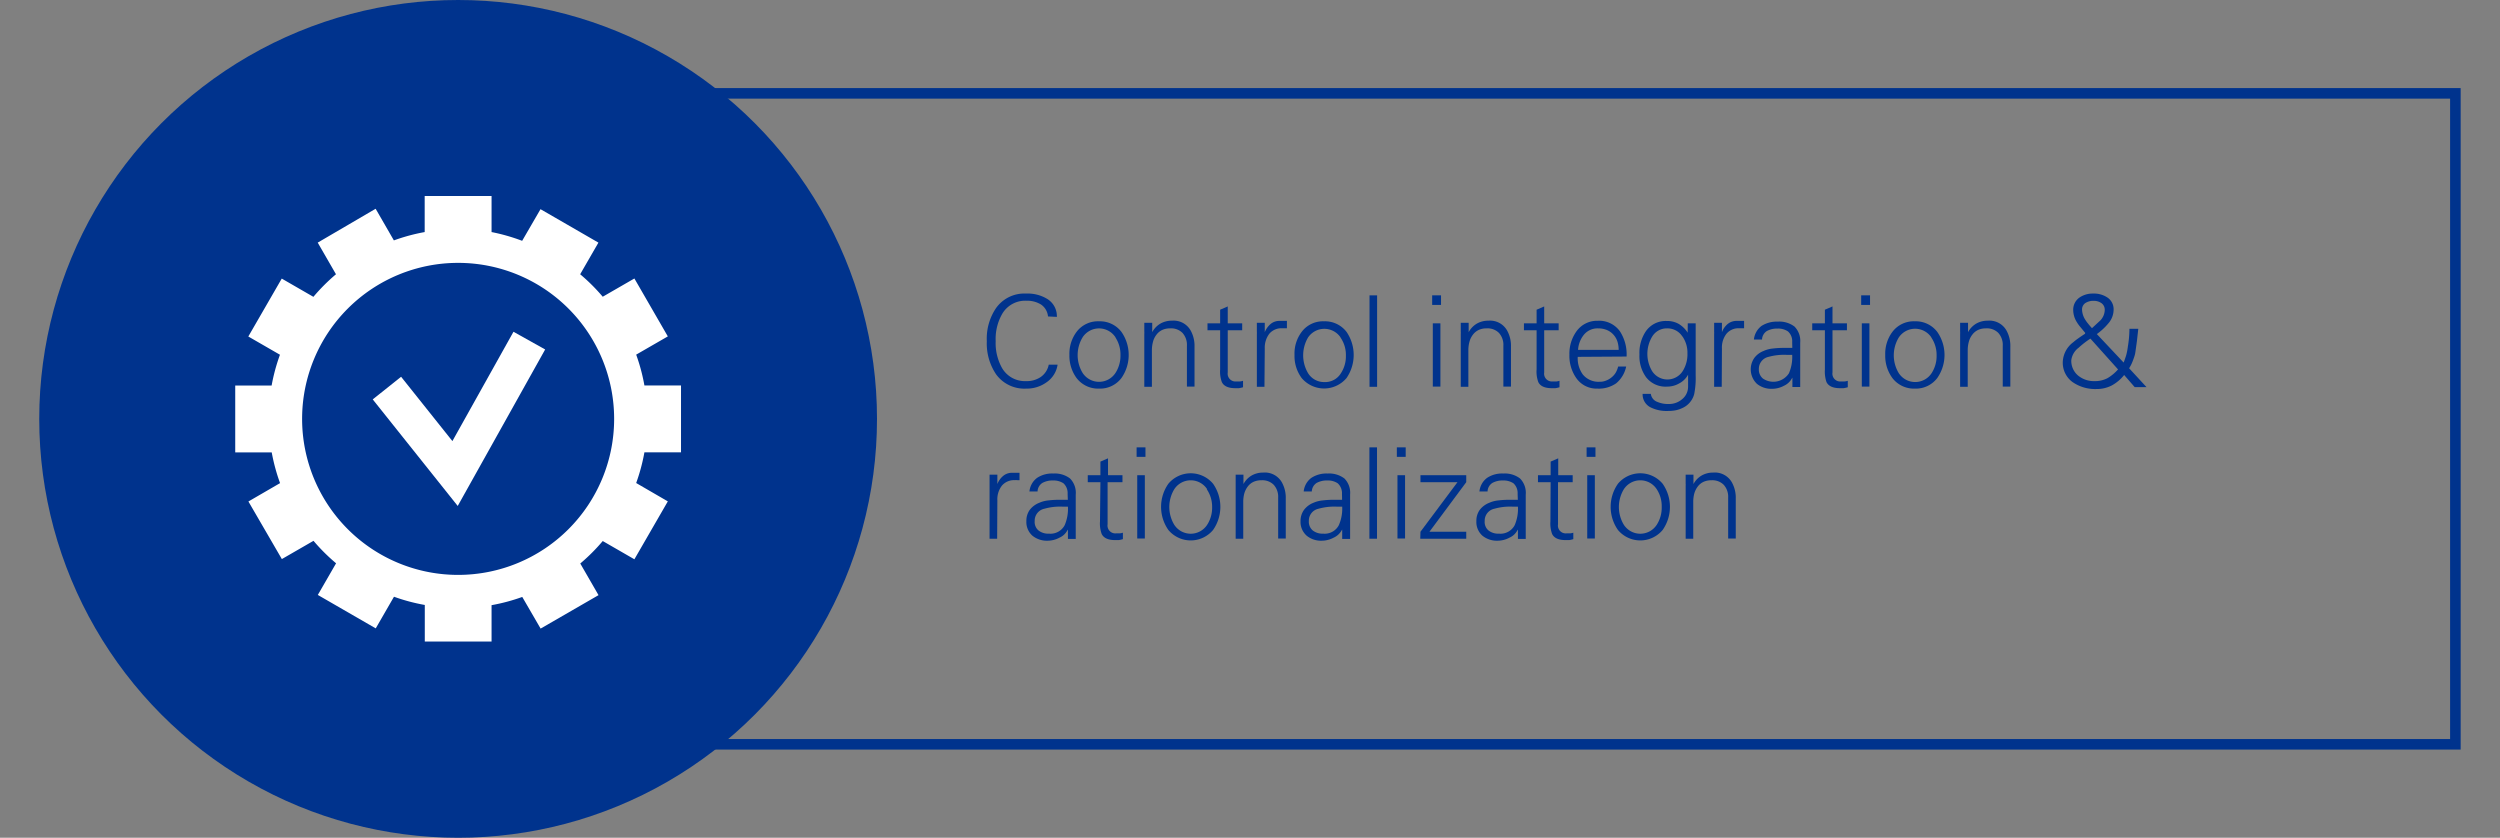
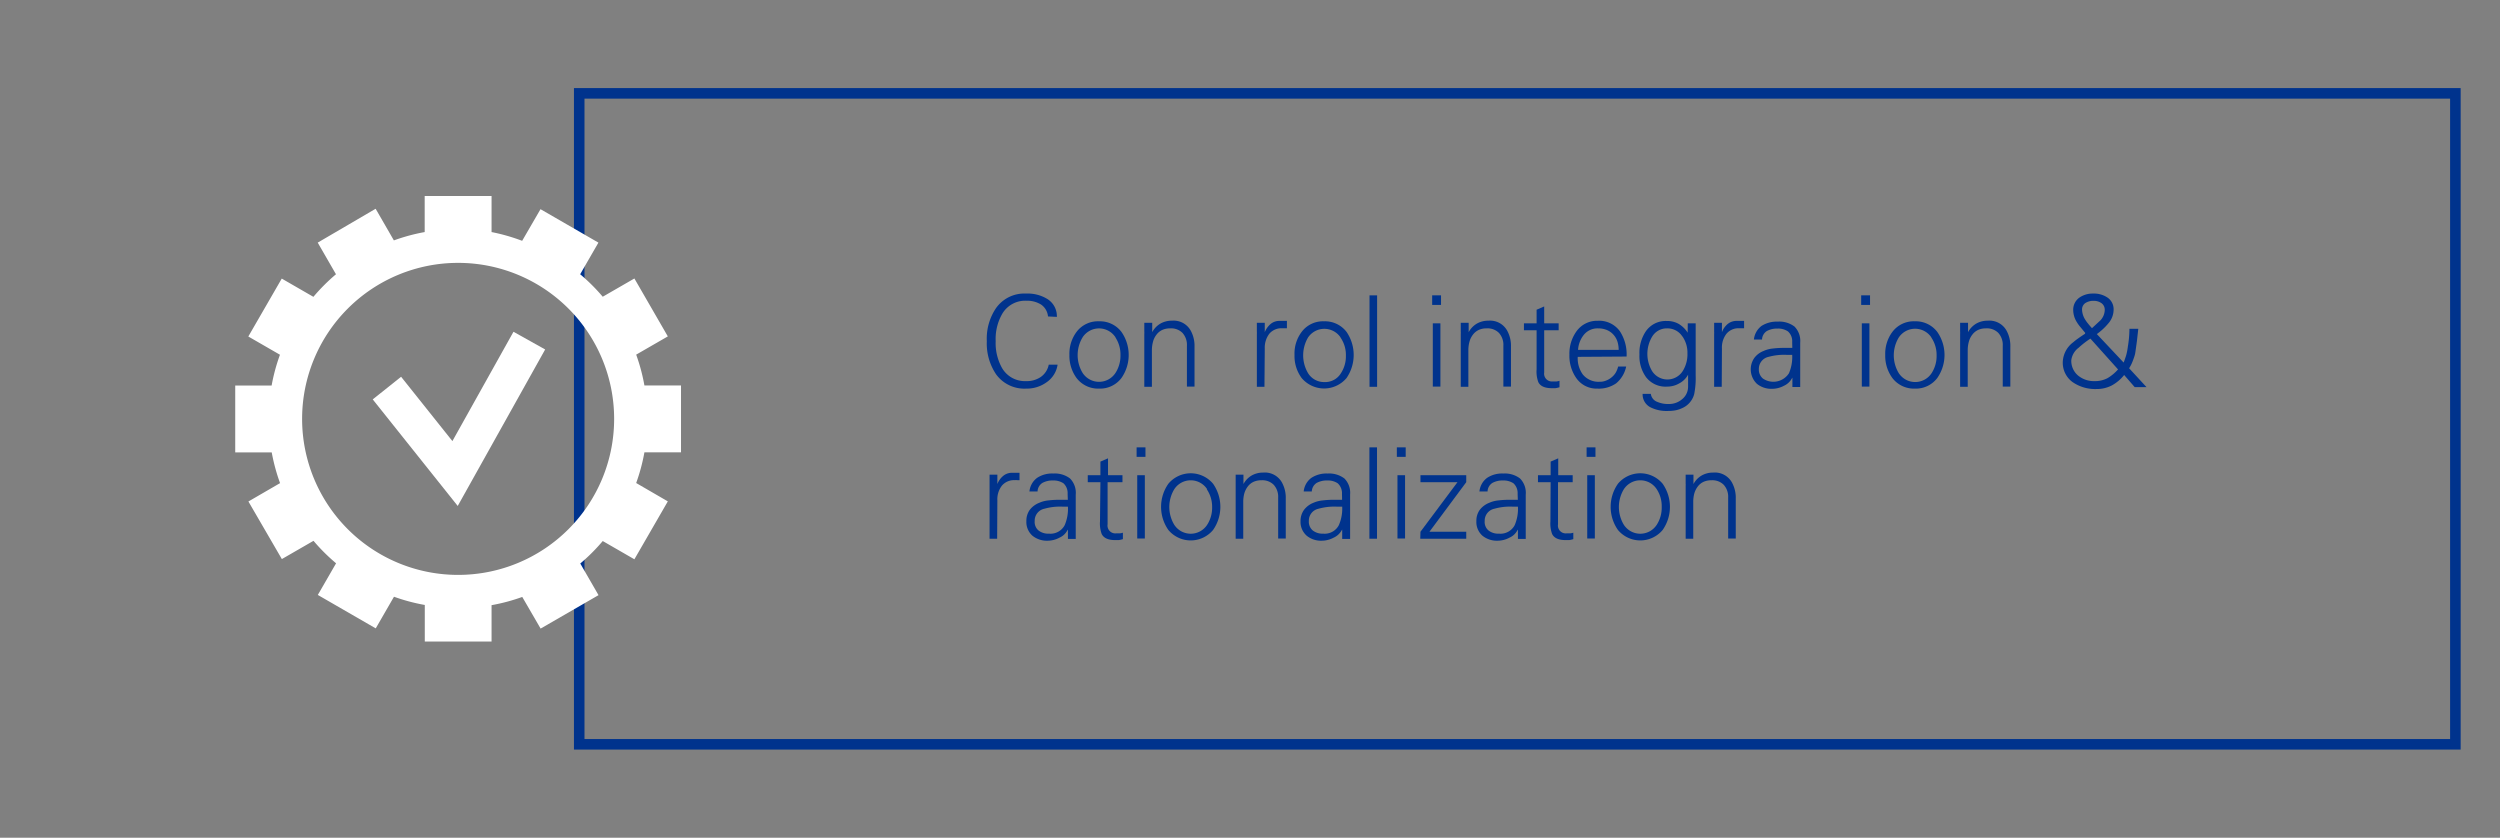
<svg xmlns="http://www.w3.org/2000/svg" id="Layer_1" data-name="Layer 1" viewBox="0 0 237 79.42">
  <rect x="0" y="0" width="237" height="79.42" fill="#808080" stroke="none" />
  <defs>
    <style>.cls-1{fill:#00338d;}.cls-2,.cls-4{fill:none;stroke-miterlimit:10;}.cls-2{stroke:#00338d;}.cls-3{fill:#fff;fill-rule:evenodd;}.cls-4{stroke:#fff;stroke-width:3.44px;}</style>
  </defs>
-   <circle class="cls-1" cx="43.43" cy="39.71" r="39.71" />
  <rect class="cls-2" x="54.91" y="8.85" width="177.86" height="61.71" />
  <path class="cls-1" d="M99.35,30a1.53,1.53,0,0,0-.66-1.13,2.49,2.49,0,0,0-1.38-.36A2.52,2.52,0,0,0,95,29.77a4.79,4.79,0,0,0-.61,2.57A4.83,4.83,0,0,0,95,34.9a2.51,2.51,0,0,0,2.28,1.23,2.35,2.35,0,0,0,1.35-.37,1.84,1.84,0,0,0,.79-1.19h.84a2.46,2.46,0,0,1-1.06,1.68,3.19,3.19,0,0,1-1.92.59,3.31,3.31,0,0,1-2.84-1.34,5.23,5.23,0,0,1-.89-3.16,5.15,5.15,0,0,1,.88-3.14,3.29,3.29,0,0,1,2.85-1.37,3.54,3.54,0,0,1,2,.51,1.91,1.91,0,0,1,.91,1.7Z" />
  <path class="cls-1" d="M106.31,31.46a3.82,3.82,0,0,1,0,4.38,2.54,2.54,0,0,1-2.12,1,2.57,2.57,0,0,1-2.13-1,3.56,3.56,0,0,1-.68-2.2,3.46,3.46,0,0,1,.68-2.18,2.53,2.53,0,0,1,2.13-1A2.56,2.56,0,0,1,106.31,31.46Zm-.56.52a1.86,1.86,0,0,0-3.12,0,3.26,3.26,0,0,0,0,3.37,1.86,1.86,0,0,0,3.12,0,3,3,0,0,0,.47-1.69A2.94,2.94,0,0,0,105.75,32Z" />
  <path class="cls-1" d="M109.2,36.67h-.72v-5a1.55,1.55,0,0,0,0-.23c0-.27,0-.48,0-.61s0-.22,0-.23h.75l0,.89,0,0a2.08,2.08,0,0,1,.79-.82,2.18,2.18,0,0,1,1.09-.27,1.85,1.85,0,0,1,1.8,1,3,3,0,0,1,.33,1.48v3.77h-.72V32.78a1.69,1.69,0,0,0-.42-1.22,1.52,1.52,0,0,0-1.17-.43,1.73,1.73,0,0,0-.75.15,1.46,1.46,0,0,0-.54.44,1.86,1.86,0,0,0-.33.66,3.07,3.07,0,0,0-.11.82Z" />
-   <path class="cls-1" d="M115.67,31.31h-1.2v-.66h1.2V29.36l.72-.31v1.6h1.37v.66h-1.37v4a.74.74,0,0,0,.83.85h.34a1.4,1.4,0,0,0,.28-.06v.61a2.48,2.48,0,0,1-.39.09l-.34,0c-.66,0-1.09-.19-1.28-.58a2.88,2.88,0,0,1-.16-1.2Z" />
  <path class="cls-1" d="M119.87,36.67h-.72v-5a1.55,1.55,0,0,0,0-.23c0-.27,0-.48,0-.61s0-.22,0-.23h.75l0,.89a2,2,0,0,1,.56-.78,1.3,1.3,0,0,1,.82-.29H122v.7l-.21,0-.23,0a1.5,1.5,0,0,0-1.23.52,2.17,2.17,0,0,0-.43,1.4Z" />
  <path class="cls-1" d="M127.65,31.46a3.87,3.87,0,0,1,0,4.38,2.78,2.78,0,0,1-4.25,0,3.5,3.5,0,0,1-.68-2.2,3.4,3.4,0,0,1,.68-2.18,2.52,2.52,0,0,1,2.12-1A2.57,2.57,0,0,1,127.65,31.46Zm-.57.52A1.86,1.86,0,0,0,124,32a3.32,3.32,0,0,0,0,3.37,1.78,1.78,0,0,0,1.56.85,1.74,1.74,0,0,0,1.56-.84,2.92,2.92,0,0,0,.47-1.69A2.86,2.86,0,0,0,127.08,32Z" />
  <path class="cls-1" d="M130.55,36.67h-.72V28h.72Z" />
  <path class="cls-1" d="M136.61,28.91h-.84V28h.84Zm-.06,1.74v6h-.72v-6Z" />
  <path class="cls-1" d="M139.2,36.67h-.72v-5a1.55,1.55,0,0,0,0-.23c0-.27,0-.48,0-.61s0-.22,0-.23h.75l0,.89,0,0a2.08,2.08,0,0,1,.79-.82,2.18,2.18,0,0,1,1.09-.27,1.85,1.85,0,0,1,1.8,1,3,3,0,0,1,.33,1.48v3.77h-.72V32.78a1.69,1.69,0,0,0-.42-1.22,1.52,1.52,0,0,0-1.17-.43,1.73,1.73,0,0,0-.75.15,1.46,1.46,0,0,0-.54.44,1.86,1.86,0,0,0-.33.66,3.07,3.07,0,0,0-.11.82Z" />
  <path class="cls-1" d="M145.67,31.31h-1.2v-.66h1.2V29.36l.72-.31v1.6h1.37v.66h-1.37v4a.74.74,0,0,0,.83.85h.34a1.4,1.4,0,0,0,.28-.06v.61a2.48,2.48,0,0,1-.39.09l-.34,0c-.66,0-1.09-.19-1.28-.58a2.88,2.88,0,0,1-.16-1.2Z" />
  <path class="cls-1" d="M149.57,33.83a2.61,2.61,0,0,0,.48,1.67,1.92,1.92,0,0,0,1.61.69,1.44,1.44,0,0,0,.59-.11,1.81,1.81,0,0,0,.52-.3,1.72,1.72,0,0,0,.4-.45,2.27,2.27,0,0,0,.23-.58h.76a2.8,2.8,0,0,1-.95,1.59,2.89,2.89,0,0,1-1.78.5,2.34,2.34,0,0,1-2-1,3.67,3.67,0,0,1-.65-2.22,3.61,3.61,0,0,1,.67-2.21,2.39,2.39,0,0,1,2-1,2.42,2.42,0,0,1,2.12,1,4,4,0,0,1,.63,2.39Zm3.88-.66a2.68,2.68,0,0,0-.13-.83,1.81,1.81,0,0,0-.39-.64,1.75,1.75,0,0,0-.61-.42,2.16,2.16,0,0,0-.83-.15,1.67,1.67,0,0,0-1.35.62,2.53,2.53,0,0,0-.54,1.42Z" />
  <path class="cls-1" d="M160,30.65h.75c0,.17,0,.41,0,.74,0,.16,0,.29,0,.4v3.83a7.62,7.62,0,0,1-.14,1.74,2,2,0,0,1-1.14,1.33,2.66,2.66,0,0,1-.64.21,4,4,0,0,1-.72.06,3.41,3.41,0,0,1-1.61-.33,1.37,1.37,0,0,1-.78-1.29h.78a.93.93,0,0,0,.59.75,2.62,2.62,0,0,0,1.11.21,1.89,1.89,0,0,0,1.27-.46,1.51,1.51,0,0,0,.56-1.19V35.52a2,2,0,0,1-.83.82,2.26,2.26,0,0,1-1.15.31,2.33,2.33,0,0,1-2-.89,3.39,3.39,0,0,1-.63-2.15,3.66,3.66,0,0,1,.59-2.18,2.29,2.29,0,0,1,2-1,2.21,2.21,0,0,1,1.12.27,2.54,2.54,0,0,1,.86.84l0,0Zm-.51,1.25a1.68,1.68,0,0,0-1.46-.77,1.61,1.61,0,0,0-1.41.79,3.18,3.18,0,0,0,0,3.26,1.72,1.72,0,0,0,2.9,0,3,3,0,0,0,.45-1.68A2.71,2.71,0,0,0,159.5,31.9Z" />
  <path class="cls-1" d="M163.22,36.67h-.72v-5a1.4,1.4,0,0,0,0-.23c0-.27,0-.48,0-.61s0-.22,0-.23h.74l0,.89a1.85,1.85,0,0,1,.55-.78,1.33,1.33,0,0,1,.83-.29h.72v.7l-.22,0-.23,0a1.48,1.48,0,0,0-1.22.52,2.11,2.11,0,0,0-.43,1.4Z" />
  <path class="cls-1" d="M169.9,32.42a1.24,1.24,0,0,0-.4-1,1.65,1.65,0,0,0-1-.27,2,2,0,0,0-1,.23,1,1,0,0,0-.46.81h-.77a1.85,1.85,0,0,1,.72-1.29,2.68,2.68,0,0,1,1.53-.41,2.39,2.39,0,0,1,1.6.47,1.93,1.93,0,0,1,.54,1.52v2.86c0,.1,0,.22,0,.36s0,.28,0,.45c0,.34,0,.52,0,.54h-.74l0-.89-.06.09a1.6,1.6,0,0,1-.74.68,2.41,2.41,0,0,1-1.14.29,2.17,2.17,0,0,1-1.42-.47,1.9,1.9,0,0,1-.27-2.43,2,2,0,0,1,.9-.69,2.79,2.79,0,0,1,.87-.23,8.71,8.71,0,0,1,1.09-.06h.76Zm-2.77,3.47a1.76,1.76,0,0,0,2.46-.5,3.89,3.89,0,0,0,.31-1.75h-.52a5.51,5.51,0,0,0-1.72.19,1.16,1.16,0,0,0-.92,1.16A1.09,1.09,0,0,0,167.13,35.89Z" />
-   <path class="cls-1" d="M173,31.31h-1.2v-.66H173V29.36l.72-.31v1.6h1.37v.66h-1.37v4a.74.74,0,0,0,.83.85h.33a1.5,1.5,0,0,0,.29-.06v.61a2.82,2.82,0,0,1-.4.09l-.33,0c-.67,0-1.09-.19-1.29-.58a3.12,3.12,0,0,1-.15-1.2Z" />
  <path class="cls-1" d="M177.28,28.91h-.84V28h.84Zm-.06,1.74v6h-.72v-6Z" />
  <path class="cls-1" d="M183.65,31.46a3.82,3.82,0,0,1,0,4.38,2.54,2.54,0,0,1-2.12,1,2.57,2.57,0,0,1-2.13-1,3.56,3.56,0,0,1-.68-2.2,3.46,3.46,0,0,1,.68-2.18,2.53,2.53,0,0,1,2.13-1A2.56,2.56,0,0,1,183.65,31.46Zm-.56.52A1.86,1.86,0,0,0,180,32a3.26,3.26,0,0,0,0,3.37,1.86,1.86,0,0,0,3.12,0,3,3,0,0,0,.47-1.69A2.94,2.94,0,0,0,183.09,32Z" />
  <path class="cls-1" d="M186.54,36.67h-.72v-5a1.55,1.55,0,0,0,0-.23c0-.27,0-.48,0-.61s0-.22,0-.23h.75l0,.89,0,0a2.08,2.08,0,0,1,.79-.82,2.18,2.18,0,0,1,1.09-.27,1.85,1.85,0,0,1,1.8,1,3,3,0,0,1,.33,1.48v3.77h-.72V32.78a1.69,1.69,0,0,0-.42-1.22,1.52,1.52,0,0,0-1.17-.43,1.73,1.73,0,0,0-.75.15,1.46,1.46,0,0,0-.54.44,1.86,1.86,0,0,0-.33.66,3.07,3.07,0,0,0-.11.82Z" />
  <path class="cls-1" d="M197.68,31.56l-.47-.57a3.15,3.15,0,0,1-.3-.41,2.2,2.2,0,0,1-.37-1.18,1.41,1.41,0,0,1,.59-1.19,2.21,2.21,0,0,1,1.31-.38,2.28,2.28,0,0,1,1.32.36,1.33,1.33,0,0,1,.61,1.17,2,2,0,0,1-.51,1.31,5.81,5.81,0,0,1-1.08,1l2.54,2.7c.08-.2.16-.43.24-.68a5.83,5.83,0,0,0,.16-.83,10.56,10.56,0,0,0,.15-1.69h.84c-.07.62-.12,1.13-.18,1.53s-.09.69-.13.87-.14.46-.23.69a3.61,3.61,0,0,1-.33.65l1.65,1.79h-1.12l-1-1.15a3.88,3.88,0,0,1-1.19,1,3.11,3.11,0,0,1-1.46.33,3.75,3.75,0,0,1-2.27-.68,2.27,2.27,0,0,1-.9-1.86,2.45,2.45,0,0,1,1-1.9,5.21,5.21,0,0,1,.42-.33c.18-.13.41-.29.68-.46Zm.49.54a8.43,8.43,0,0,0-1.11.86,1.77,1.77,0,0,0-.7,1.17A1.81,1.81,0,0,0,197,35.6a2.36,2.36,0,0,0,1.58.53,2.51,2.51,0,0,0,1.21-.28,4.11,4.11,0,0,0,1-.83Zm.94-1.72a1.49,1.49,0,0,0,.42-1,.76.76,0,0,0-.31-.64,1.25,1.25,0,0,0-.75-.22,1.38,1.38,0,0,0-.78.21.73.73,0,0,0-.31.65,1.86,1.86,0,0,0,.31.94,3.16,3.16,0,0,0,.26.36c.11.14.23.28.37.43Z" />
  <path class="cls-1" d="M94.53,51.07h-.72v-5c0-.09,0-.17,0-.23,0-.27,0-.48,0-.61s0-.22,0-.23h.74l0,.89a1.87,1.87,0,0,1,.56-.78,1.28,1.28,0,0,1,.82-.29h.72v.7l-.22,0a1,1,0,0,0-.23,0,1.5,1.5,0,0,0-1.22.52,2.11,2.11,0,0,0-.43,1.4Z" />
  <path class="cls-1" d="M101.21,46.82a1.26,1.26,0,0,0-.39-1,1.7,1.7,0,0,0-1-.27,2,2,0,0,0-1,.23,1,1,0,0,0-.46.81h-.77a1.83,1.83,0,0,1,.73-1.29,2.56,2.56,0,0,1,1.53-.41,2.38,2.38,0,0,1,1.59.47,1.93,1.93,0,0,1,.54,1.52v2.85c0,.11,0,.23,0,.37s0,.28,0,.45q0,.51,0,.54h-.74l0-.89-.06.09a1.55,1.55,0,0,1-.74.68,2.41,2.41,0,0,1-1.14.29,2.17,2.17,0,0,1-1.42-.47,1.73,1.73,0,0,1-.58-1.38,1.79,1.79,0,0,1,.31-1.06,2.09,2.09,0,0,1,.9-.68,2.79,2.79,0,0,1,.87-.23,8.88,8.88,0,0,1,1.1-.06h.75Zm-2.77,3.46a1.48,1.48,0,0,0,1,.31,1.52,1.52,0,0,0,1.49-.8,3.91,3.91,0,0,0,.31-1.76h-.51a5.48,5.48,0,0,0-1.73.2,1.15,1.15,0,0,0-.91,1.16A1.05,1.05,0,0,0,98.44,50.28Z" />
  <path class="cls-1" d="M104.32,45.71h-1.2v-.66h1.2V43.76l.72-.31v1.6h1.37v.66H105v4a.74.74,0,0,0,.83.85h.33a1.36,1.36,0,0,0,.29-.06v.61a2.76,2.76,0,0,1-.39.09l-.34,0c-.66,0-1.09-.19-1.28-.58a2.88,2.88,0,0,1-.16-1.2Z" />
  <path class="cls-1" d="M108.59,43.31h-.84v-.9h.84Zm-.06,1.74v6h-.72v-6Z" />
  <path class="cls-1" d="M115,45.86a3.82,3.82,0,0,1,0,4.38,2.76,2.76,0,0,1-4.24,0,3.82,3.82,0,0,1,0-4.38,2.76,2.76,0,0,1,4.24,0Zm-.56.52a1.86,1.86,0,0,0-3.12,0,3.26,3.26,0,0,0,0,3.37,1.86,1.86,0,0,0,3.12,0,3,3,0,0,0,.47-1.69A2.94,2.94,0,0,0,114.4,46.38Z" />
  <path class="cls-1" d="M117.86,51.07h-.72v-5c0-.09,0-.17,0-.23,0-.27,0-.48,0-.61s0-.22,0-.23h.74l0,.89,0,0a2.08,2.08,0,0,1,.79-.82,2.2,2.2,0,0,1,1.09-.27,1.85,1.85,0,0,1,1.8,1,3,3,0,0,1,.33,1.48v3.77h-.72V47.18a1.69,1.69,0,0,0-.42-1.22,1.52,1.52,0,0,0-1.17-.43,1.76,1.76,0,0,0-.75.15,1.46,1.46,0,0,0-.54.44,2,2,0,0,0-.33.66,3.07,3.07,0,0,0-.1.82Z" />
  <path class="cls-1" d="M127.22,46.82a1.27,1.27,0,0,0-.4-1,1.67,1.67,0,0,0-1-.27,2,2,0,0,0-1,.23,1,1,0,0,0-.46.81h-.77a1.83,1.83,0,0,1,.73-1.29,2.61,2.61,0,0,1,1.53-.41,2.41,2.41,0,0,1,1.6.47,1.93,1.93,0,0,1,.54,1.52v3.22c0,.13,0,.28,0,.45,0,.34,0,.52,0,.54h-.75l0-.89-.06.09a1.63,1.63,0,0,1-.75.68,2.41,2.41,0,0,1-1.14.29,2.14,2.14,0,0,1-1.41-.47,1.74,1.74,0,0,1-.59-1.38,1.8,1.8,0,0,1,.32-1.06,2.06,2.06,0,0,1,.89-.68,2.86,2.86,0,0,1,.88-.23,8.6,8.6,0,0,1,1.09-.06h.76Zm-2.78,3.46a1.49,1.49,0,0,0,1,.31,1.51,1.51,0,0,0,1.48-.8,3.89,3.89,0,0,0,.32-1.76h-.52a5.52,5.52,0,0,0-1.73.2,1.15,1.15,0,0,0-.91,1.16A1.08,1.08,0,0,0,124.44,50.28Z" />
  <path class="cls-1" d="M130.54,51.07h-.72V42.41h.72Z" />
  <path class="cls-1" d="M133.26,43.31h-.84v-.9h.84Zm-.06,1.74v6h-.72v-6Z" />
  <path class="cls-1" d="M134.66,50.41l3.51-4.7h-3.51v-.66H139v.66l-3.49,4.7H139v.66h-4.36Z" />
  <path class="cls-1" d="M143.87,46.82a1.26,1.26,0,0,0-.39-1,1.7,1.7,0,0,0-1-.27,2,2,0,0,0-1,.23,1,1,0,0,0-.46.81h-.77a1.83,1.83,0,0,1,.73-1.29,2.56,2.56,0,0,1,1.53-.41,2.38,2.38,0,0,1,1.59.47,1.93,1.93,0,0,1,.54,1.52v2.85c0,.11,0,.23,0,.37s0,.28,0,.45q0,.51,0,.54h-.74l0-.89-.06.09a1.55,1.55,0,0,1-.74.68,2.41,2.41,0,0,1-1.14.29,2.17,2.17,0,0,1-1.42-.47,1.73,1.73,0,0,1-.58-1.38,1.79,1.79,0,0,1,.31-1.06,2.09,2.09,0,0,1,.9-.68,2.79,2.79,0,0,1,.87-.23,8.88,8.88,0,0,1,1.1-.06h.75Zm-2.77,3.46a1.48,1.48,0,0,0,1,.31,1.52,1.52,0,0,0,1.49-.8,3.91,3.91,0,0,0,.31-1.76h-.51a5.48,5.48,0,0,0-1.73.2,1.15,1.15,0,0,0-.91,1.16A1.05,1.05,0,0,0,141.1,50.28Z" />
  <path class="cls-1" d="M147,45.71h-1.2v-.66H147V43.76l.72-.31v1.6h1.37v.66H147.7v4a.74.74,0,0,0,.83.85h.33a1.36,1.36,0,0,0,.29-.06v.61a2.76,2.76,0,0,1-.39.09l-.34,0c-.66,0-1.09-.19-1.28-.58a2.88,2.88,0,0,1-.16-1.2Z" />
  <path class="cls-1" d="M151.25,43.31h-.84v-.9h.84Zm-.06,1.74v6h-.72v-6Z" />
  <path class="cls-1" d="M157.62,45.86a3.82,3.82,0,0,1,0,4.38,2.76,2.76,0,0,1-4.24,0,3.82,3.82,0,0,1,0-4.38,2.76,2.76,0,0,1,4.24,0Zm-.56.52a1.86,1.86,0,0,0-3.12,0,3.26,3.26,0,0,0,0,3.37,1.86,1.86,0,0,0,3.12,0,3,3,0,0,0,.47-1.69A2.94,2.94,0,0,0,157.06,46.38Z" />
  <path class="cls-1" d="M160.52,51.07h-.72v-5a1.4,1.4,0,0,0,0-.23c0-.27,0-.48,0-.61s0-.22,0-.23h.74l0,.89,0,0a2.08,2.08,0,0,1,.79-.82,2.2,2.2,0,0,1,1.09-.27,1.85,1.85,0,0,1,1.8,1,3,3,0,0,1,.33,1.48v3.77h-.72V47.18a1.69,1.69,0,0,0-.42-1.22,1.52,1.52,0,0,0-1.17-.43,1.76,1.76,0,0,0-.75.15,1.46,1.46,0,0,0-.54.44,2,2,0,0,0-.33.66,3.07,3.07,0,0,0-.1.82Z" />
  <path class="cls-3" d="M60.31,33.62l3-1.73L60.14,26.4l-3,1.73A17.94,17.94,0,0,0,55,26l1.73-3-5.49-3.17-1.74,3A17.85,17.85,0,0,0,46.6,22V18.58H40.26V22a17.69,17.69,0,0,0-2.92.79l-1.73-3L30.12,23l1.73,3a18,18,0,0,0-2.14,2.14l-3-1.73-3.17,5.49,3,1.73a17.69,17.69,0,0,0-.79,2.92H22.3v6.34h3.46a17.85,17.85,0,0,0,.79,2.91l-3,1.74L26.72,53l3-1.73a17.94,17.94,0,0,0,2.14,2.13l-1.73,3,5.49,3.17,1.73-3a17.67,17.67,0,0,0,2.92.78v3.47H46.6V57.37a17.82,17.82,0,0,0,2.91-.78l1.74,3,5.49-3.17-1.73-3a17.85,17.85,0,0,0,2.13-2.13l3,1.73,3.17-5.49-3-1.74a17.82,17.82,0,0,0,.78-2.91h3.47V36.54H61.09a17.67,17.67,0,0,0-.78-2.92M43.43,54.5A14.79,14.79,0,1,1,58.22,39.71,14.79,14.79,0,0,1,43.43,54.5" />
  <polyline class="cls-4" points="36.68 36.79 43.14 44.89 50.18 32.29" />
</svg>